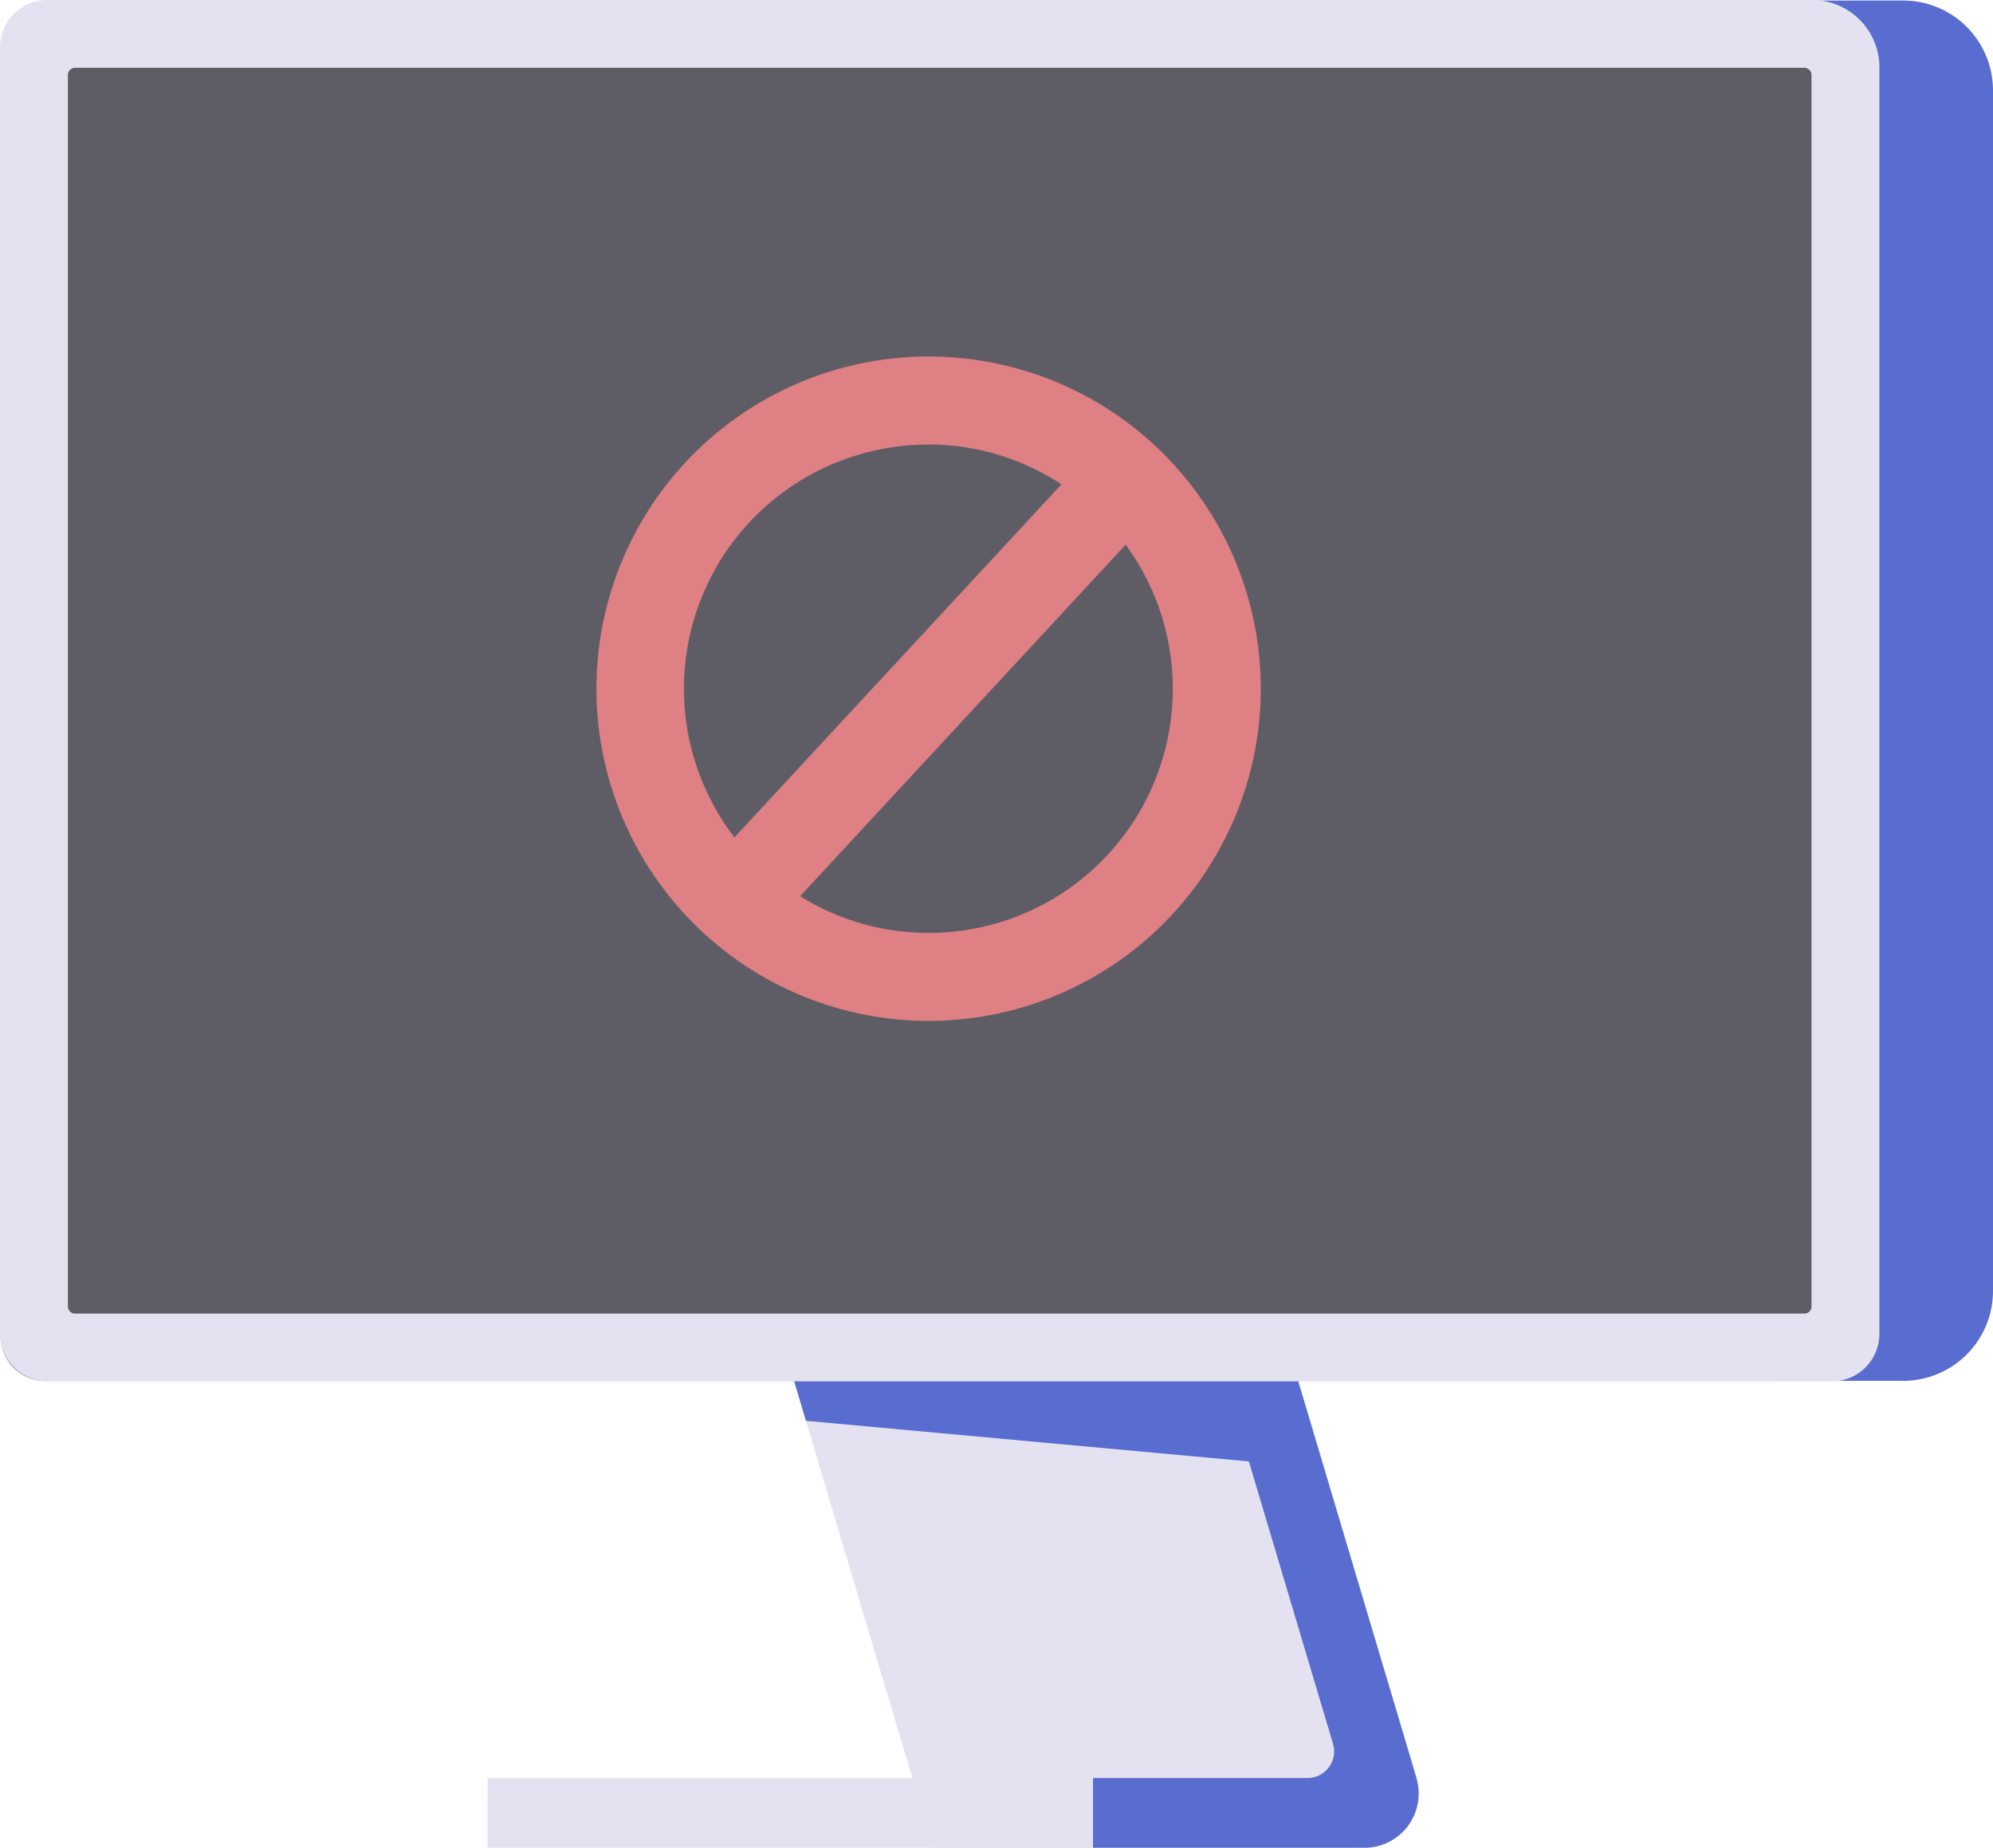
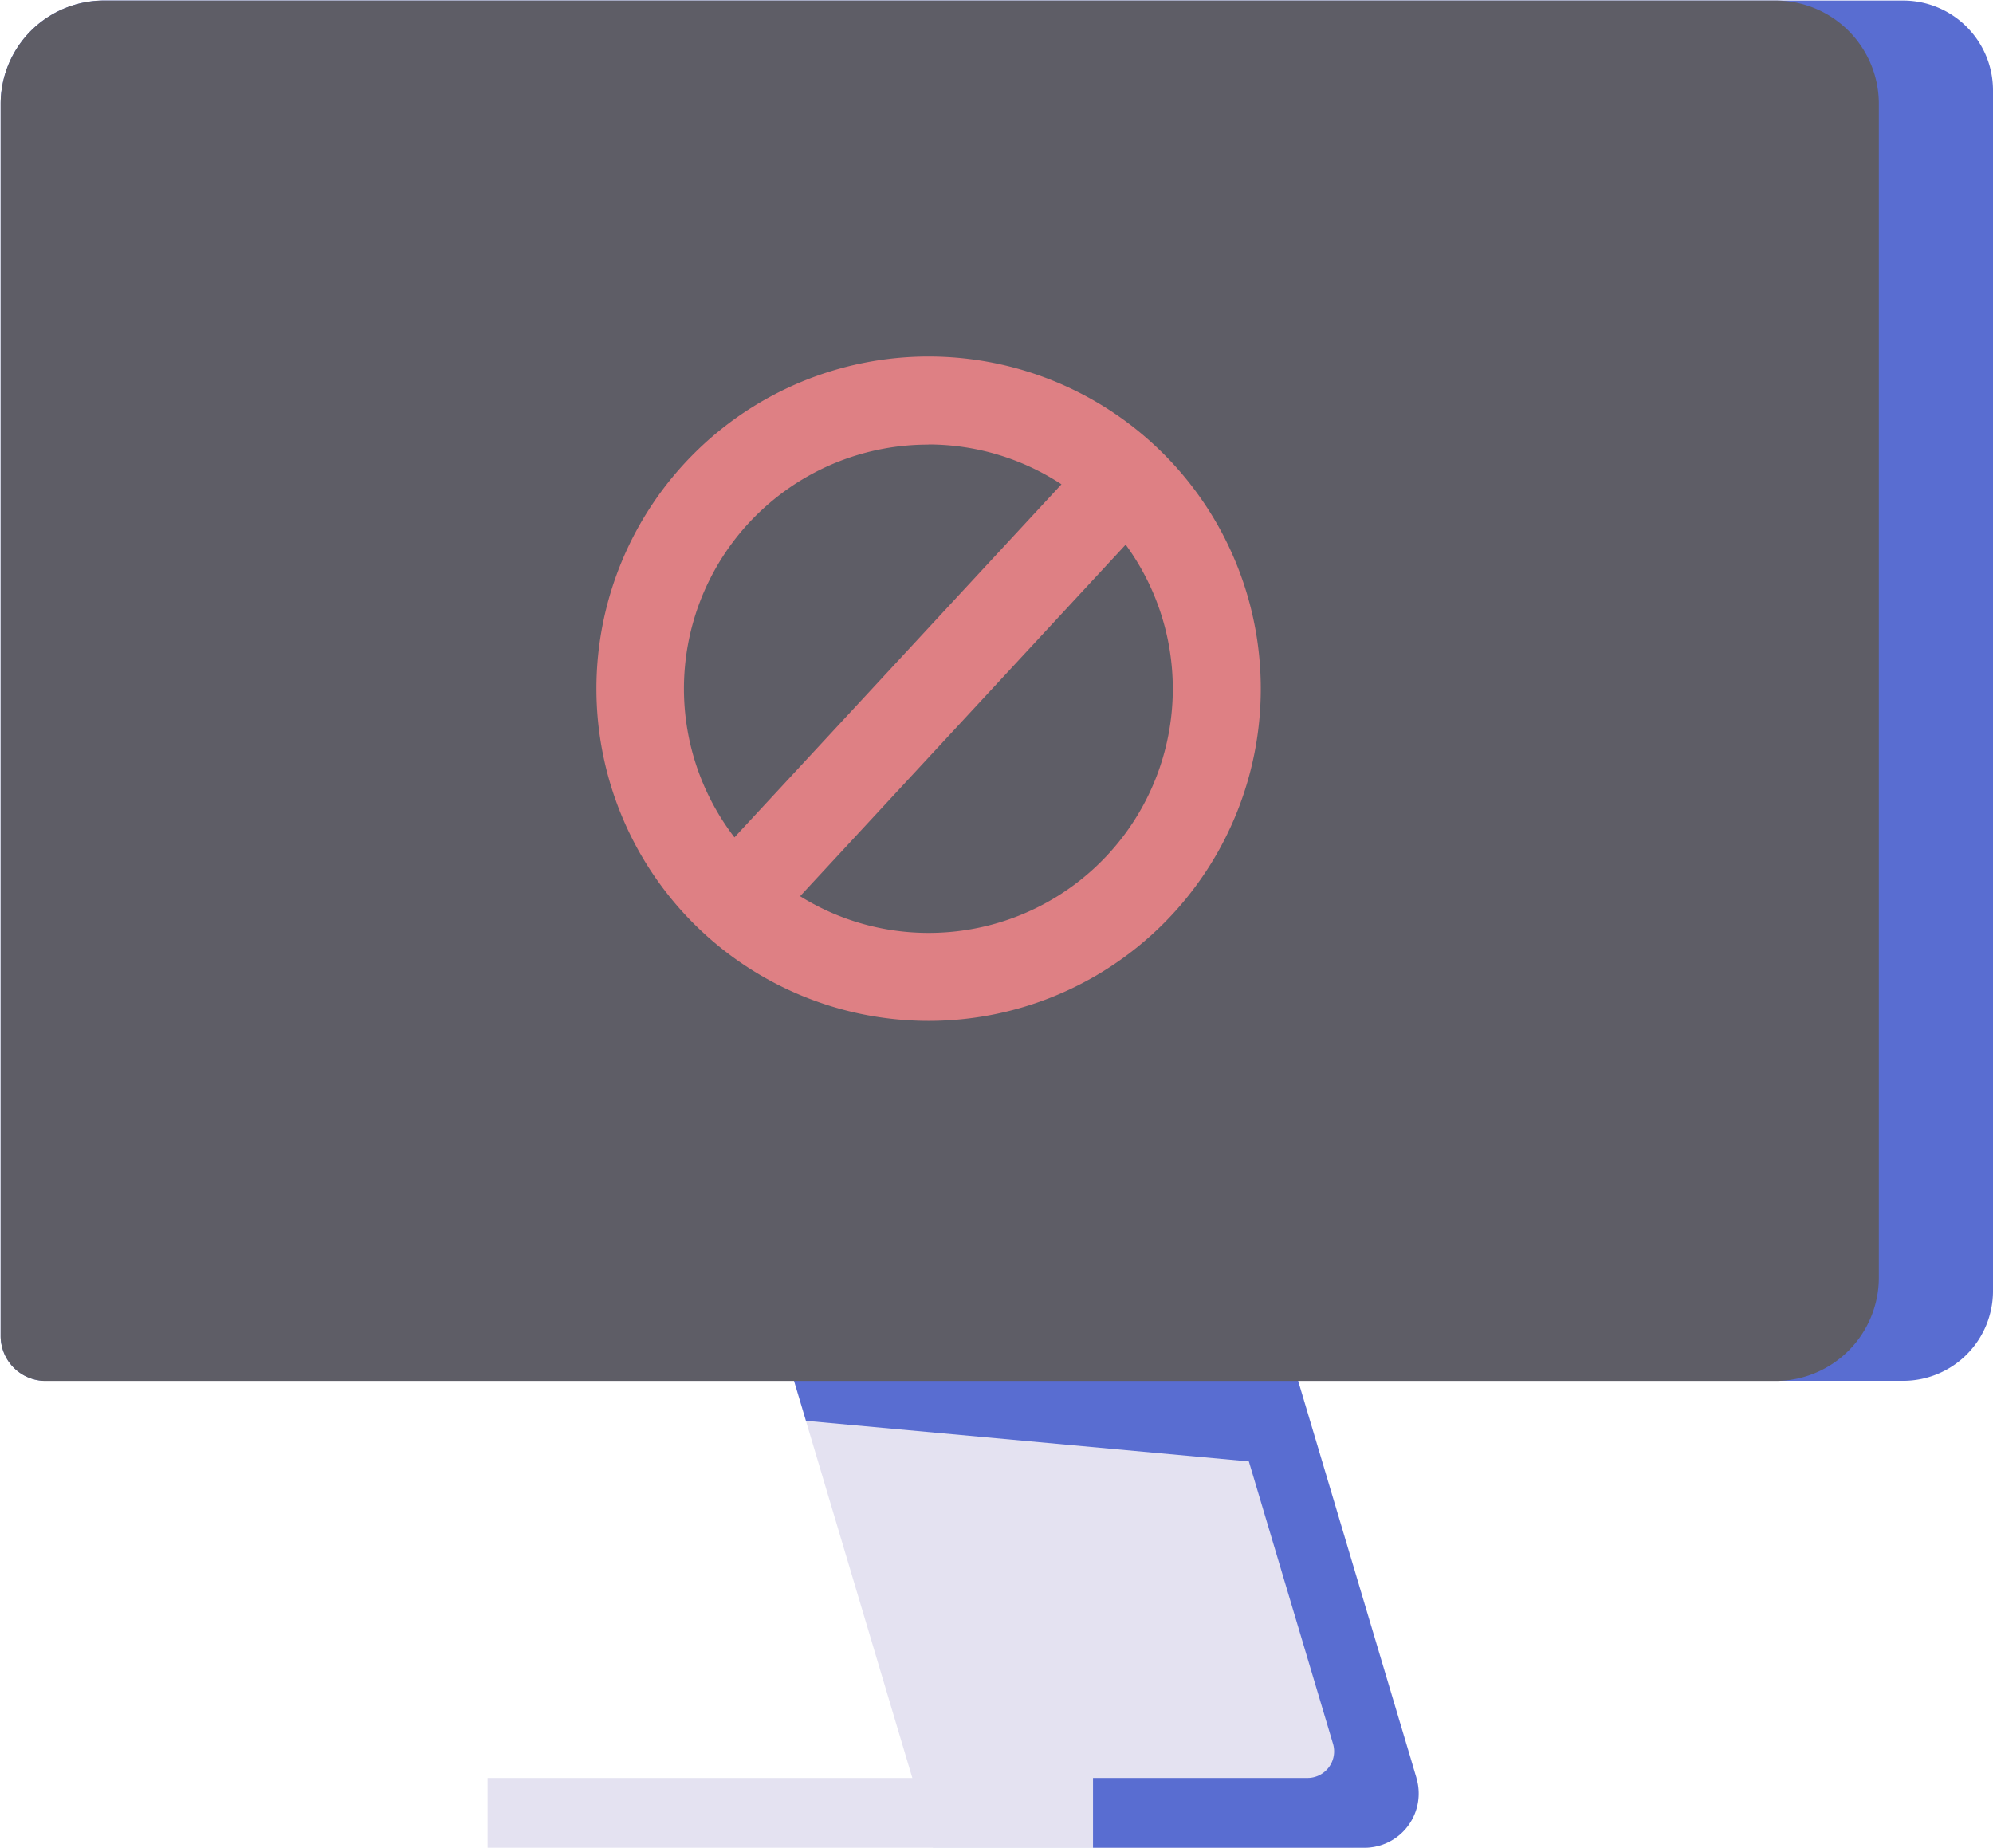
<svg xmlns="http://www.w3.org/2000/svg" id="keeld" viewBox="0 0 1080 1001.23">
  <defs>
    <style>.cls-1{fill:#e4e2f1;}.cls-2{fill:#596dd1;}.cls-3{fill:#5e5d66;}.cls-4{fill:#de8084;}</style>
  </defs>
  <title>uhkapeli-esto</title>
  <g id="Kasino_ongelmat" data-name="Kasino ongelmat">
    <path class="cls-1" d="M730,1040.62H505.66L396.43,674.06H669.6L764.93,993.6a36.46,36.46,0,0,1-34.92,47Z" transform="translate(0 -39.38)" />
    <path class="cls-1" d="M739.44,1040.62H264.24v-37.8H767.3a29.39,29.39,0,0,1-27.86,37.8Z" transform="translate(0 -39.38)" />
    <path class="cls-2" d="M767.59,1002.82,716.47,831.31h0L669.6,674.06H396.43l40.32,135.22,240,22L722.3,984.1a14.42,14.42,0,0,1-14,18.72h-116v37.8h147.1a29.36,29.36,0,0,0,28.15-37.8Z" transform="translate(0 -39.38)" />
-     <path class="cls-2" d="M56.38,39.67h975A48.67,48.67,0,0,1,1080,88.34v650.6a48.67,48.67,0,0,1-48.67,48.67H24.7A24.34,24.34,0,0,1,.36,763.27V95.62A56,56,0,0,1,56.38,39.67Z" transform="translate(0 -39.38)" />
+     <path class="cls-2" d="M56.38,39.67h975A48.67,48.67,0,0,1,1080,88.34v650.6a48.67,48.67,0,0,1-48.67,48.67H24.7A24.34,24.34,0,0,1,.36,763.27V95.62A56,56,0,0,1,56.38,39.67" transform="translate(0 -39.38)" />
    <path class="cls-3" d="M56.38,39.67H962.14a56,56,0,0,1,56,56v636a56,56,0,0,1-56,56H24.7A24.34,24.34,0,0,1,.36,763.34V95.62A56,56,0,0,1,56.38,39.67Z" transform="translate(0 -39.38)" />
-     <path class="cls-1" d="M981.65,747.29a3.89,3.89,0,0,1-3.89,3.89H40.68a3.89,3.89,0,0,1-3.89-3.89V80a3.89,3.89,0,0,1,3.89-3.89H977.76A3.89,3.89,0,0,1,981.65,80Zm0-707.91H25.78A25.78,25.78,0,0,0,0,65.16H0v697A25.78,25.78,0,0,0,25.78,787.9H992.66a25.78,25.78,0,0,0,25.78-25.78h0V75.82A36.51,36.51,0,0,0,982,39.38Z" transform="translate(0 -39.38)" />
    <path class="cls-4" d="M503.21,232.56a180,180,0,1,0,180,180h0A180,180,0,0,0,503.21,232.56Zm0,47.66a131.52,131.52,0,0,1,72,21.6L398,493.13A132.26,132.26,0,0,1,503,280.3Zm0,264.68A131.44,131.44,0,0,1,433.58,525L610,334.51A132.27,132.27,0,0,1,503.21,544.9Z" transform="translate(0 -39.38)" />
  </g>
</svg>